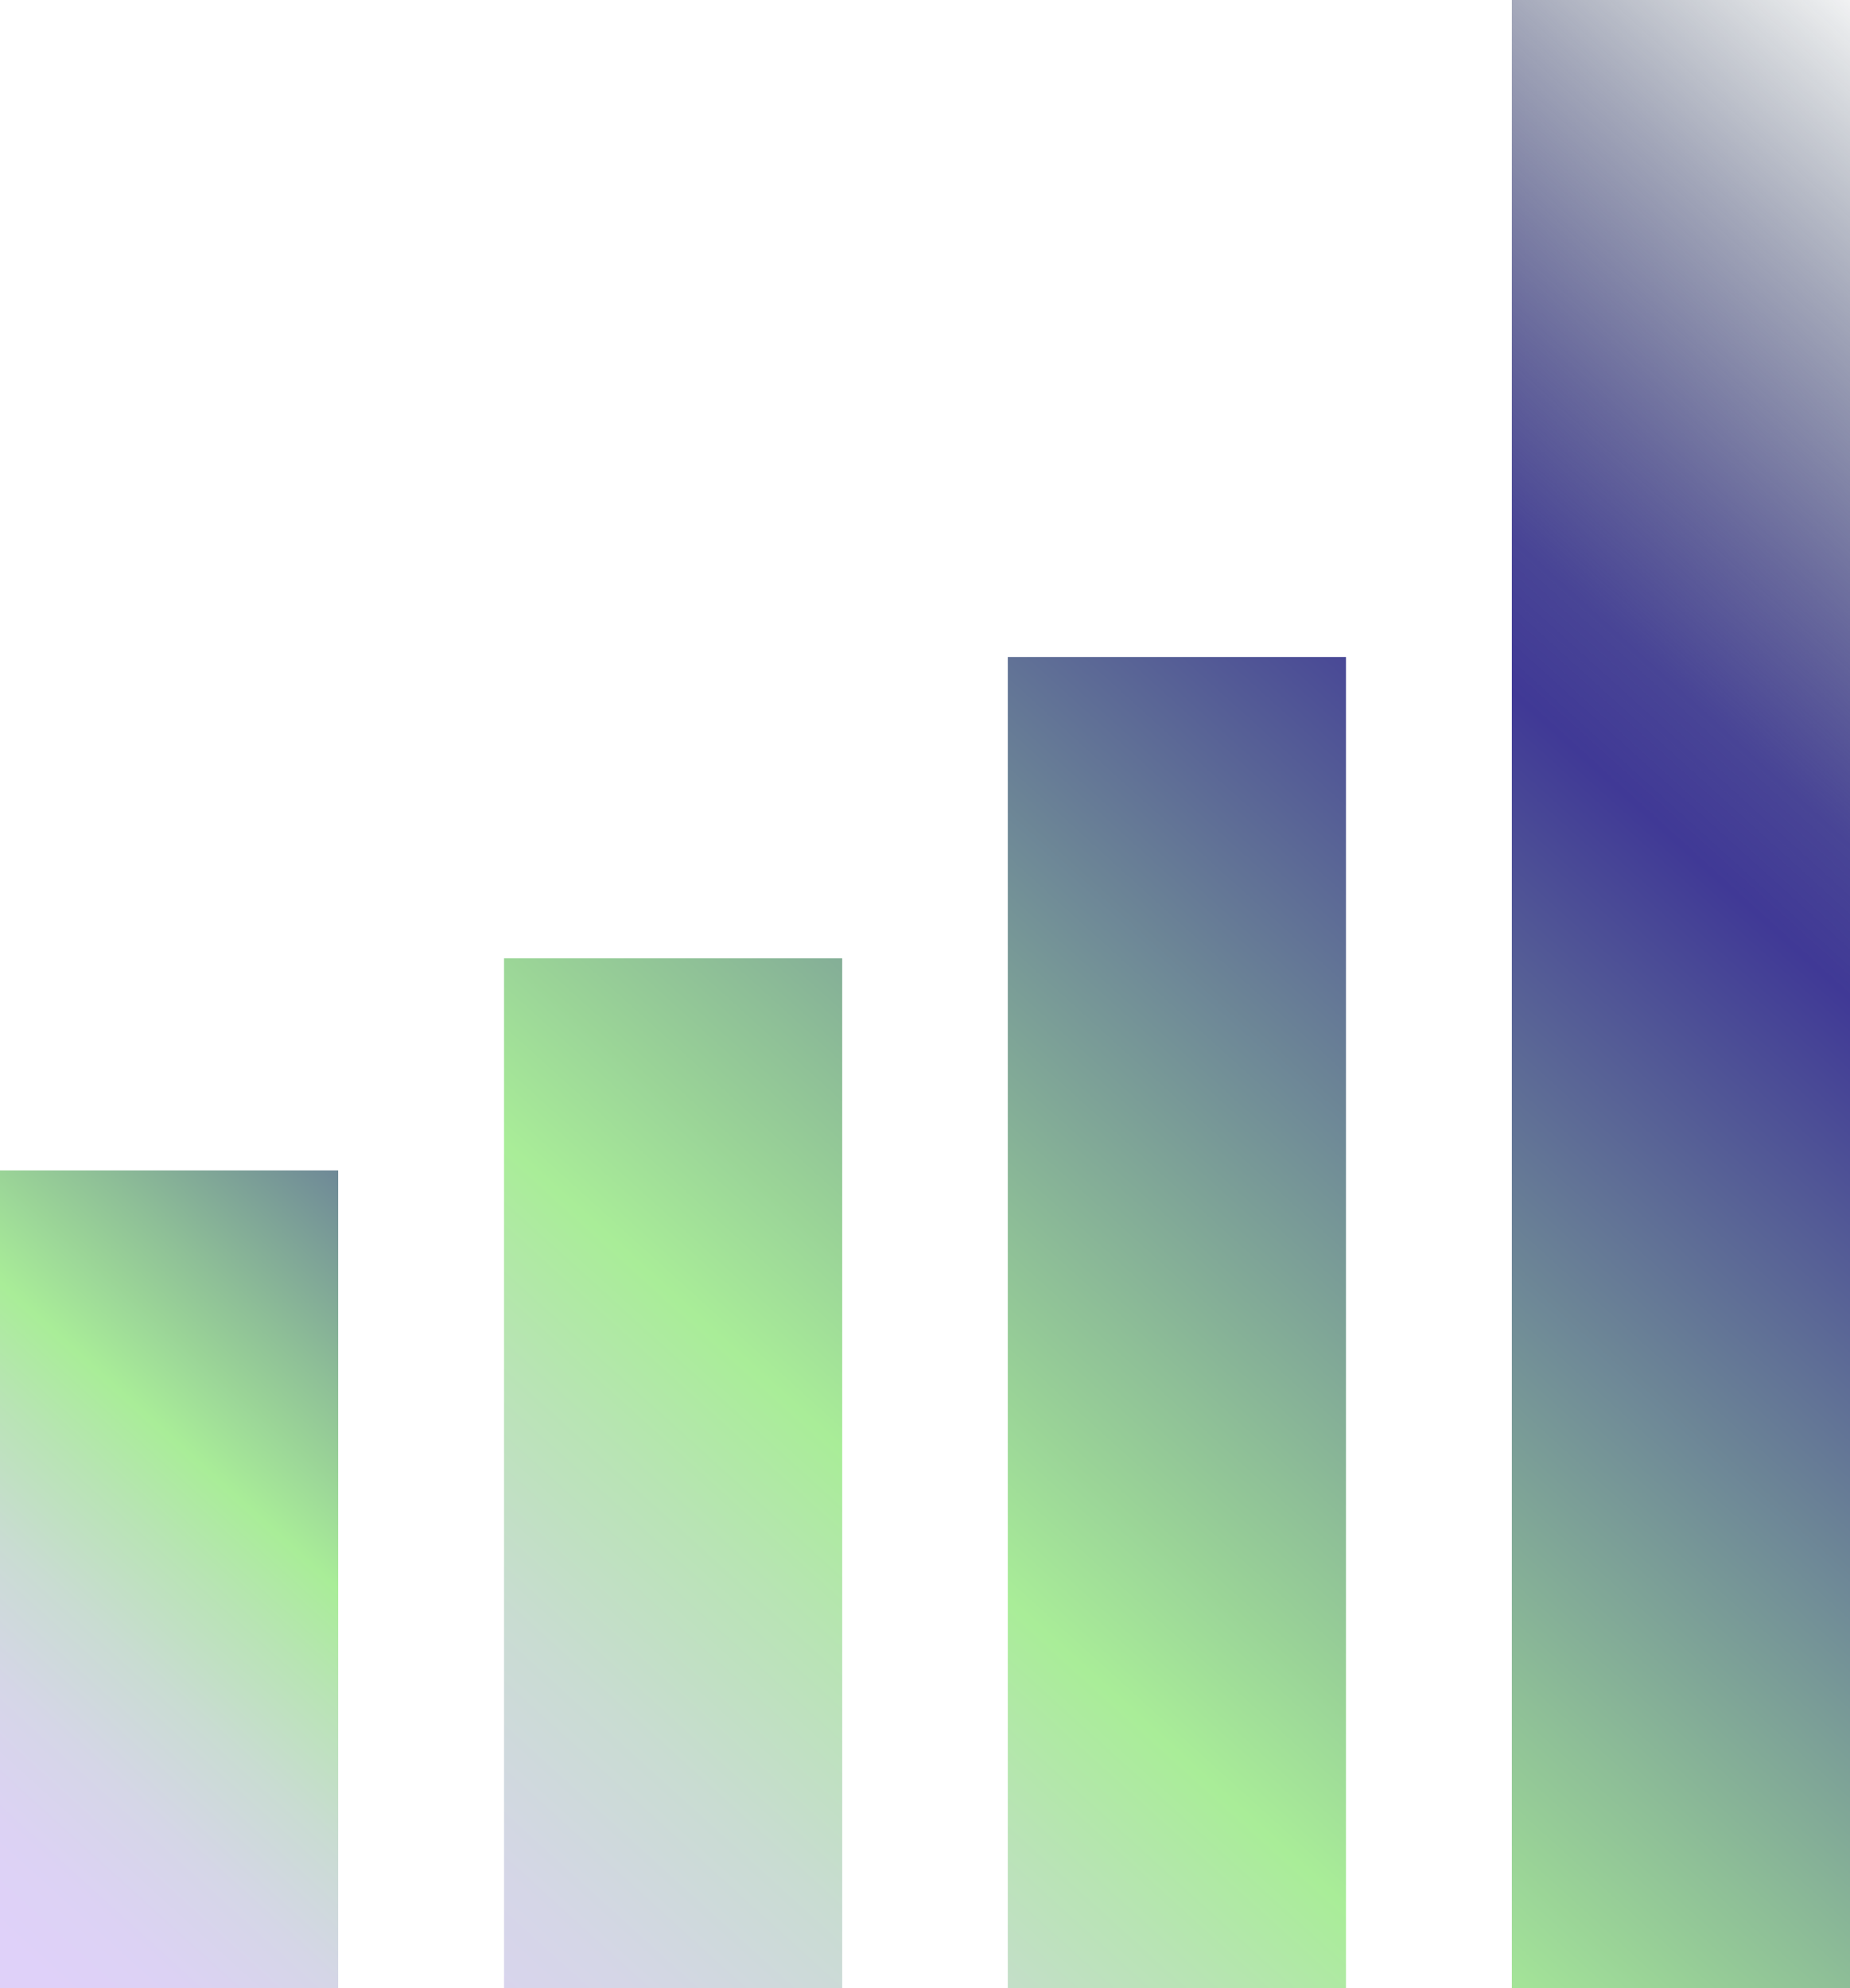
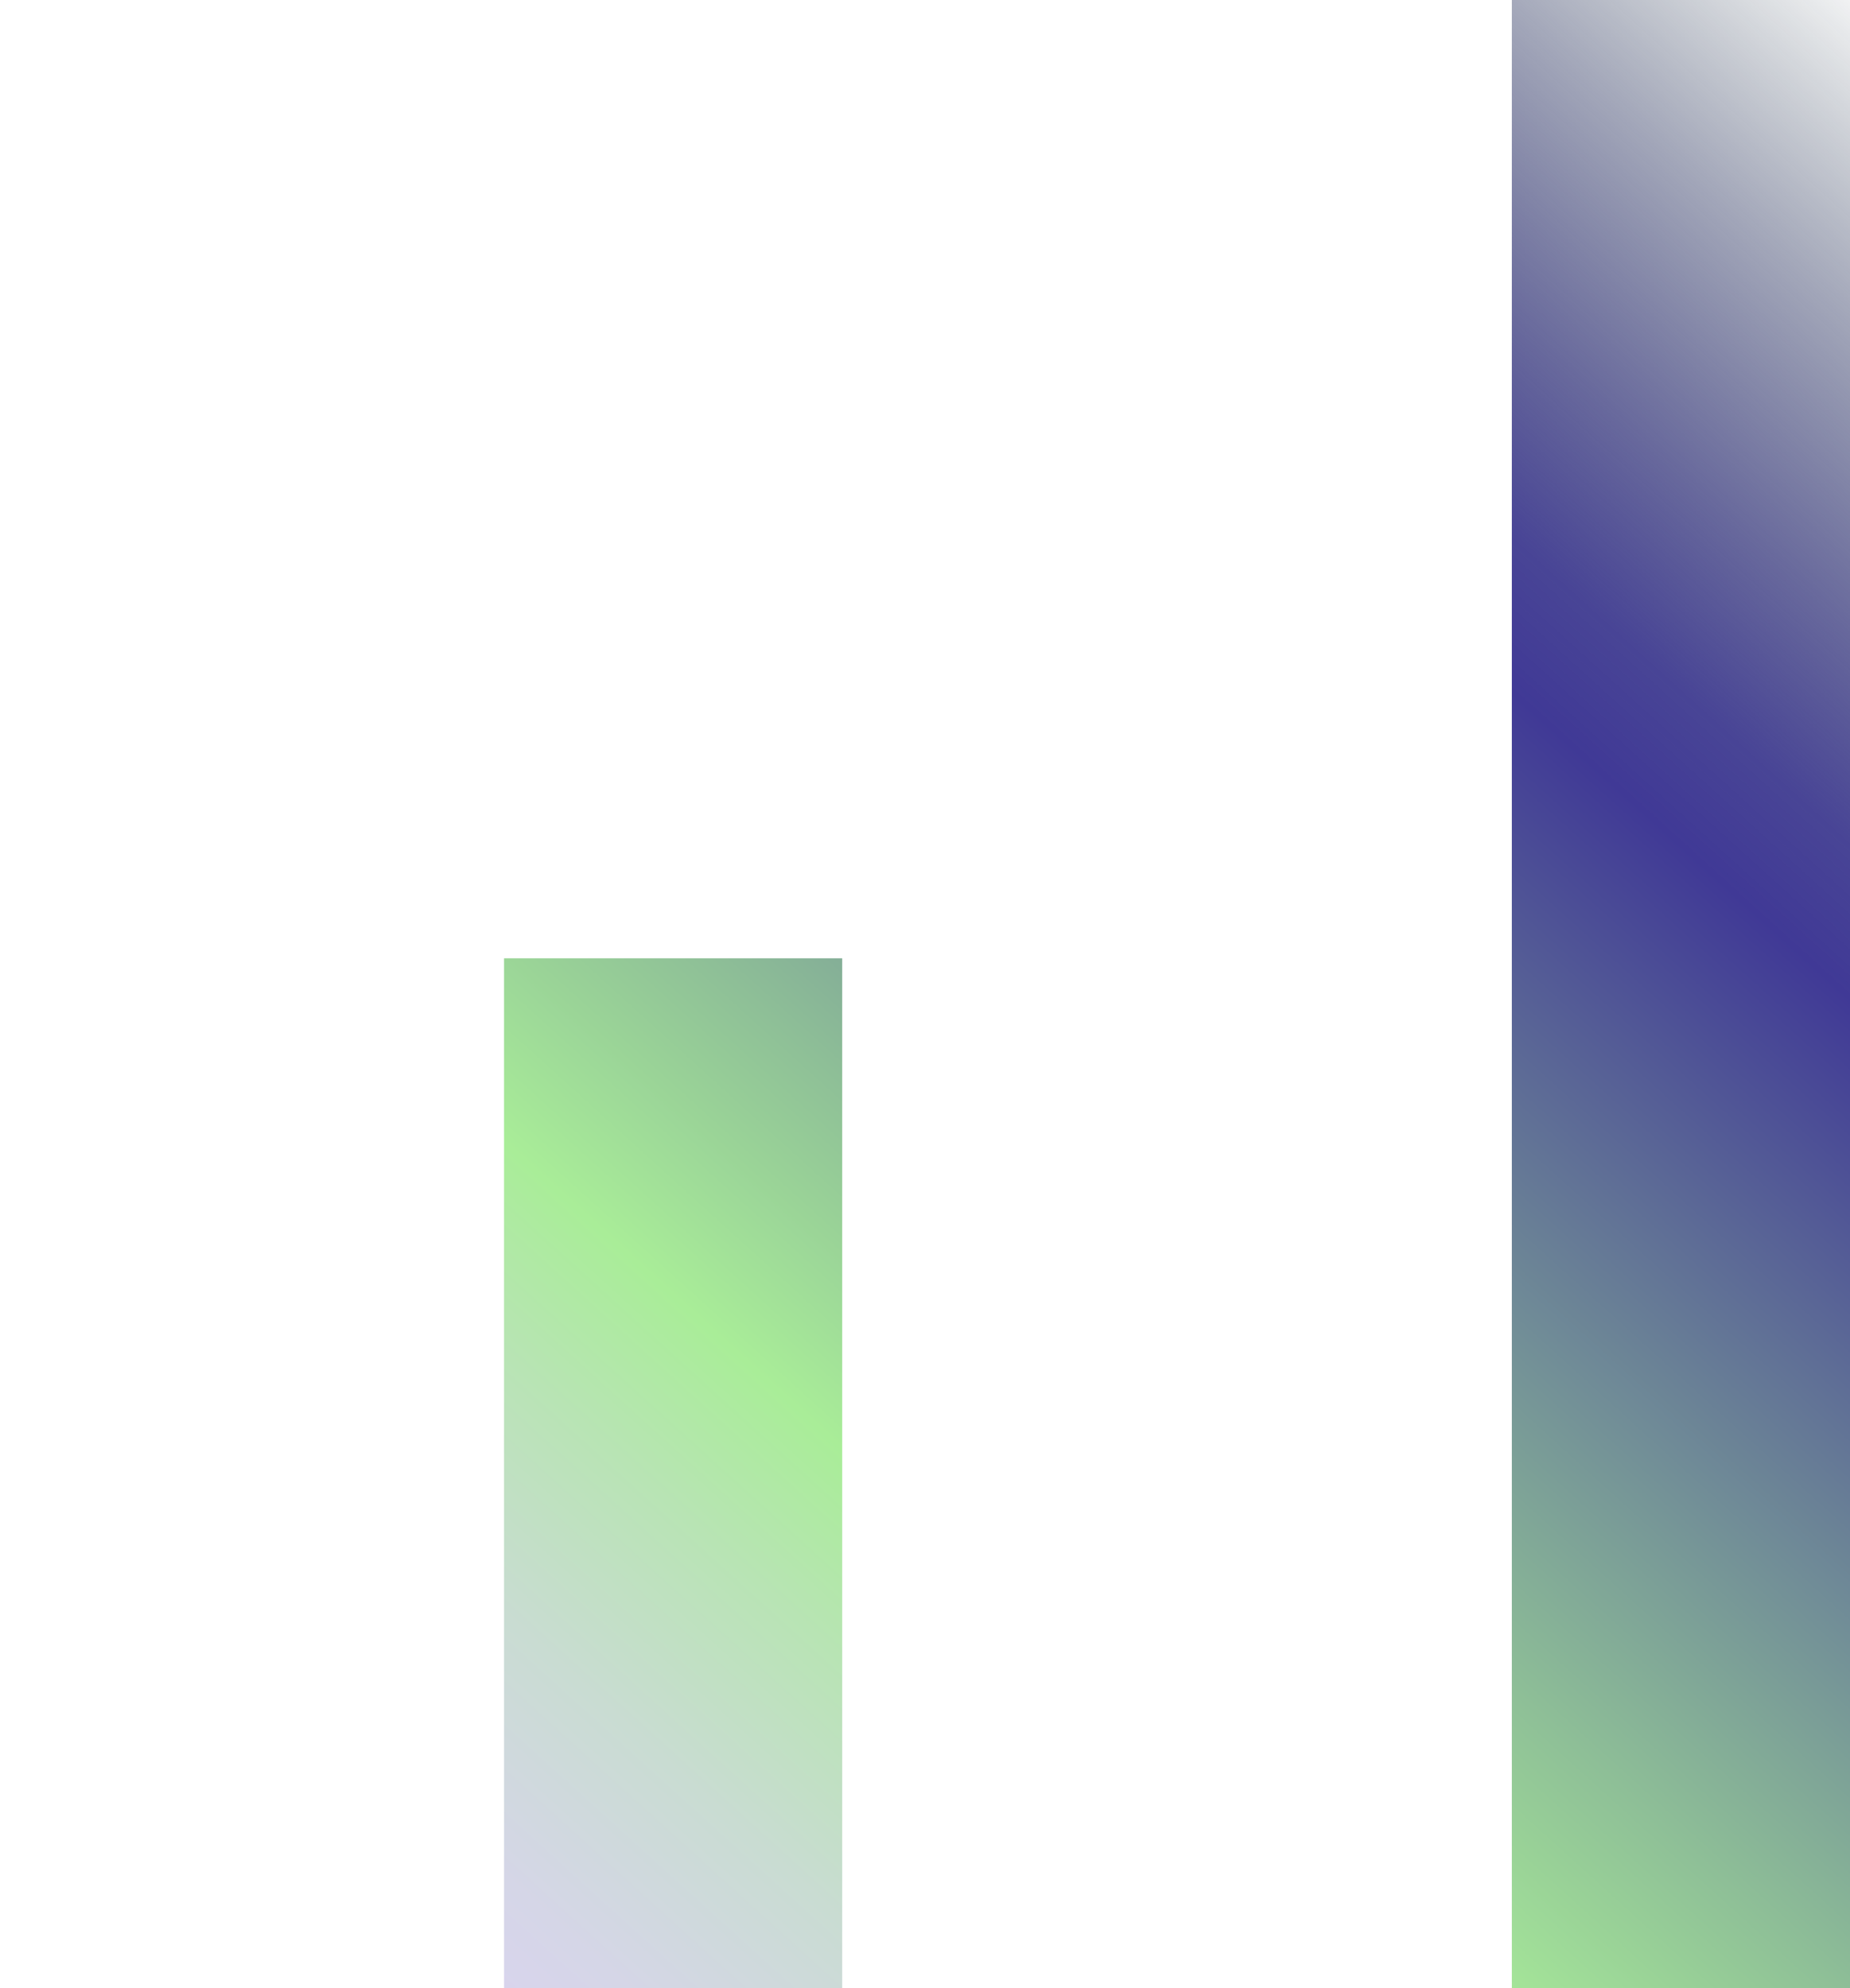
<svg xmlns="http://www.w3.org/2000/svg" xmlns:xlink="http://www.w3.org/1999/xlink" viewBox="0 0 60.78 65.33" id="Layer_2">
  <defs>
    <style>
      .cls-1 {
        fill: url(#linear-gradient-4);
      }

      .cls-2 {
        fill: url(#linear-gradient-3);
      }

      .cls-3 {
        fill: url(#linear-gradient-2);
      }

      .cls-4 {
        fill: url(#linear-gradient);
      }
    </style>
    <linearGradient gradientUnits="userSpaceOnUse" y2="-14.53" x2="98.02" y1="80.15" x1="12.17" id="linear-gradient">
      <stop stop-color="#dfd1f9" offset=".04" />
      <stop stop-color="#dcd2f4" offset=".08" />
      <stop stop-color="#d5d6e7" offset=".13" />
      <stop stop-color="#c9dcd2" offset=".18" />
      <stop stop-color="#b8e4b4" offset=".23" />
      <stop stop-color="#a9ed98" offset=".27" />
      <stop stop-color="#8ebf97" offset=".34" />
      <stop stop-color="#4c4e96" offset=".5" />
      <stop stop-color="#403996" offset=".53" />
      <stop stop-opacity=".93" stop-color="#3b378e" offset=".56" />
      <stop stop-opacity=".73" stop-color="#303178" offset=".6" />
      <stop stop-opacity=".41" stop-color="#1f2956" offset=".66" />
      <stop stop-opacity="0" stop-color="#081e2a" offset=".73" />
    </linearGradient>
    <linearGradient xlink:href="#linear-gradient" y2="-17.9" x2="94.31" y1="76.78" x1="8.45" id="linear-gradient-2" />
    <linearGradient xlink:href="#linear-gradient" y2="-23.91" x2="87.69" y1="70.77" x1="1.83" id="linear-gradient-3" />
    <linearGradient xlink:href="#linear-gradient" y2="11.84" x2="41.88" y1="63.16" x1="-4.66" id="linear-gradient-4" />
  </defs>
  <g id="Layer_2-2">
    <g>
      <rect height="65.33" width="11.11" x="49.67" class="cls-4" />
-       <rect height="43.74" width="11.11" y="21.59" x="33.11" class="cls-3" />
      <rect height="33.85" width="11.11" y="31.49" x="16.56" class="cls-2" />
-       <rect height="26.87" width="11.11" y="38.46" class="cls-1" />
    </g>
  </g>
</svg>